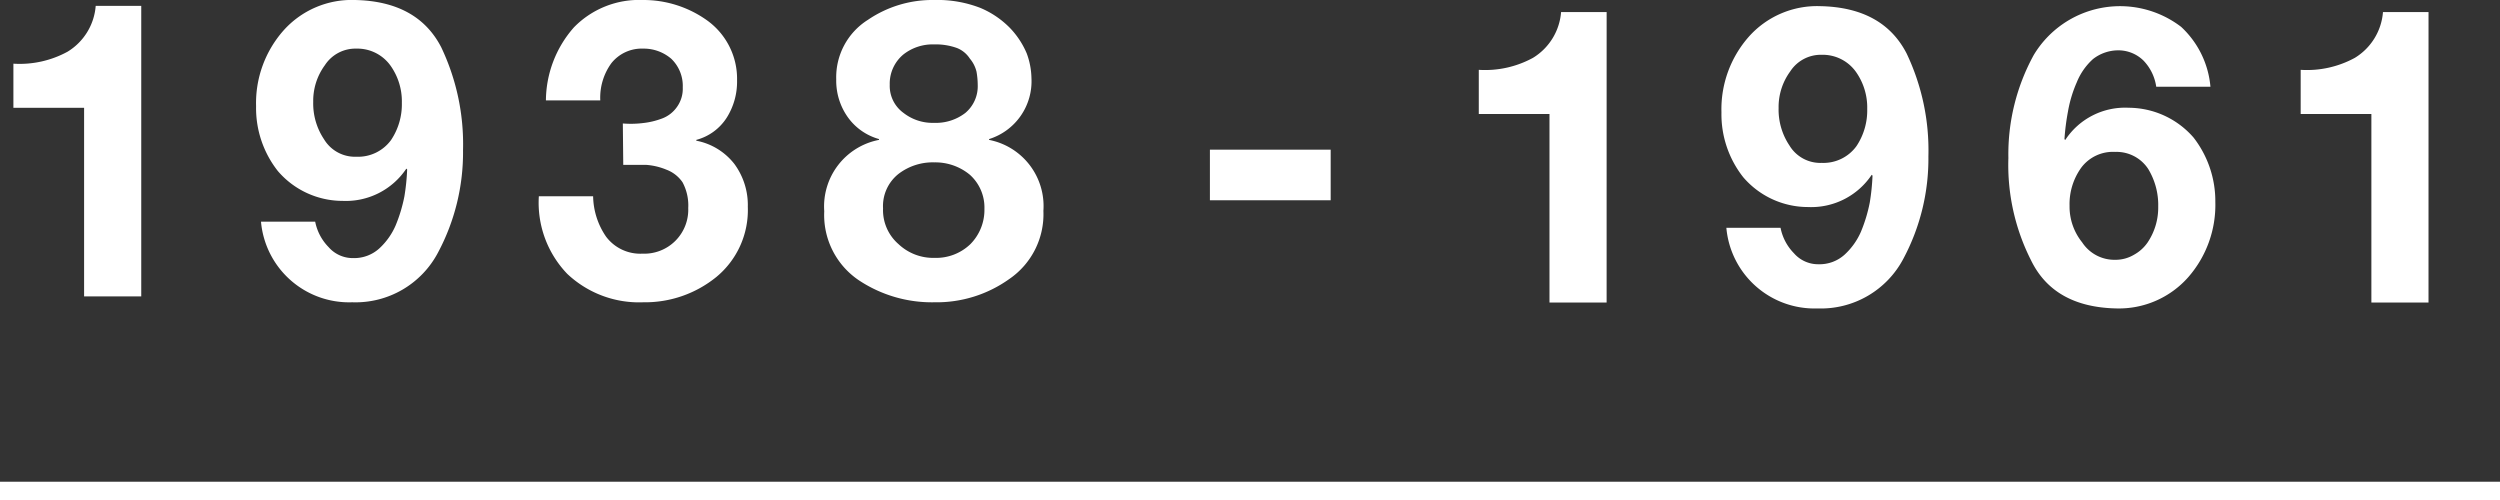
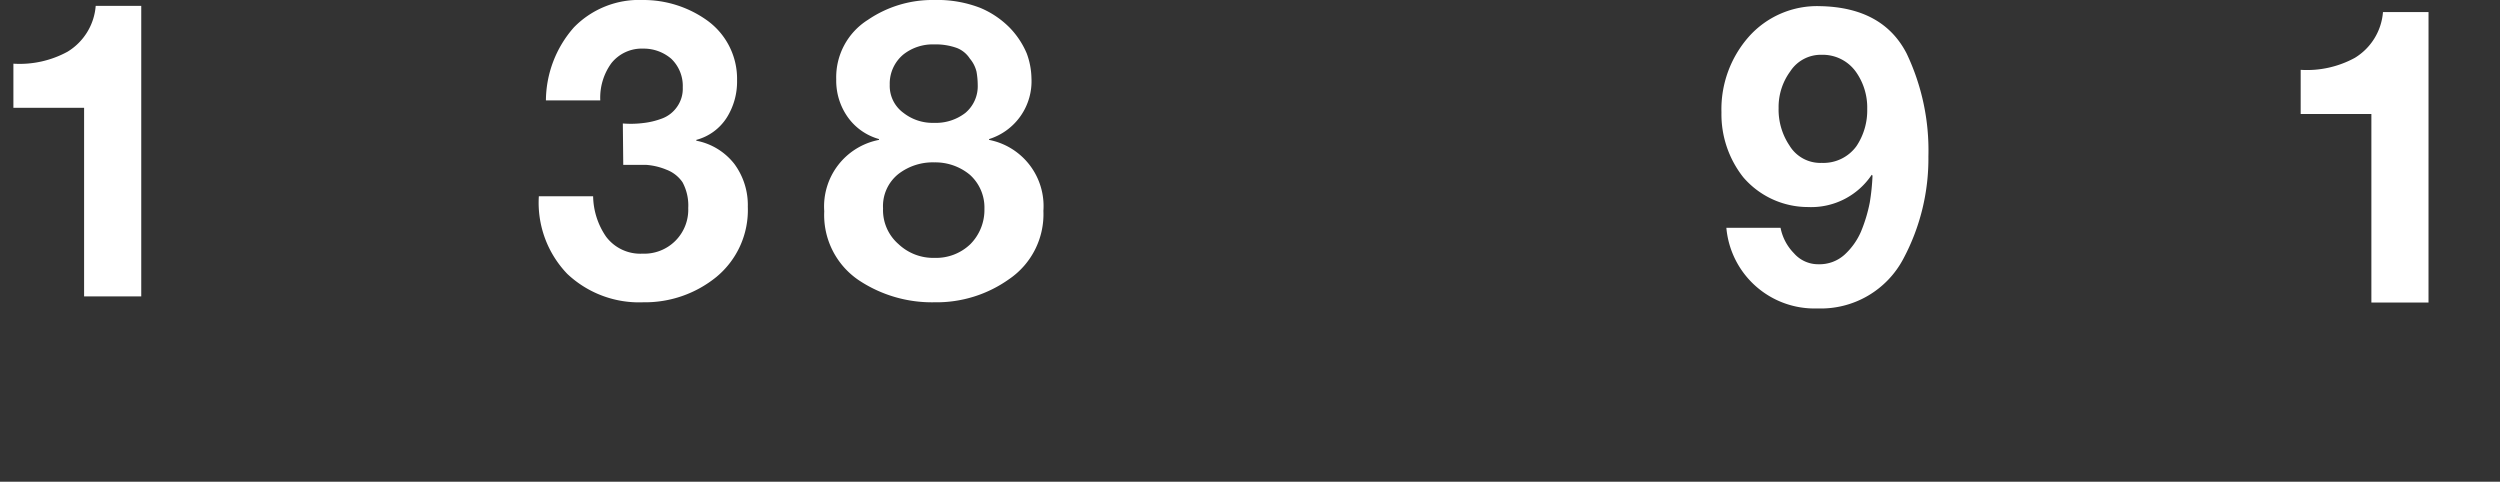
<svg xmlns="http://www.w3.org/2000/svg" width="136" height="27.206" viewBox="0 0 136 27.206">
  <rect x="0" y="0" width="136" height="27.206" fill="#333333" stroke="none" />
  <title>アセット 4</title>
  <g id="ac49227e-cd1d-4d17-ac2e-ff9f5ff0be9c" data-name="レイヤー 2">
    <g id="f93deefd-0ab4-4f18-9d55-721d36efc724" data-name="layout">
      <line x1="136" y1="26.706" y2="26.706" style="fill:none;stroke:#fff;stroke-miterlimit:10" />
      <path d="M7.684,16.124H4.575V5.866H.729V3.464a5.43,5.43,0,0,0,2.948-.653A3.208,3.208,0,0,0,5.206.32H7.684Z" style="fill:#fff" />
-       <path d="M17.146,12.058a2.719,2.719,0,0,0,.729,1.384,1.744,1.744,0,0,0,1.34.598,2.03,2.03,0,0,0,1.424-.53,3.689,3.689,0,0,0,.879-1.236,8.27,8.27,0,0,0,.481-1.589,11.836,11.836,0,0,0,.15-1.468l-.043-.044a3.958,3.958,0,0,1-3.468,1.755,4.64,4.64,0,0,1-3.521-1.621,5.527,5.527,0,0,1-1.186-3.529A5.959,5.959,0,0,1,15.417,1.665,4.97,4.97,0,0,1,19.298,0Q22.708.066,24.002,2.57a12.257,12.257,0,0,1,1.187,5.603,11.548,11.548,0,0,1-1.357,5.558,5.072,5.072,0,0,1-4.673,2.713,4.814,4.814,0,0,1-4.961-4.386Zm2.239-3.532a2.219,2.219,0,0,0,1.886-.905,3.5,3.5,0,0,0,.59-2.03,3.356,3.356,0,0,0-.632-2.041,2.218,2.218,0,0,0-1.844-.905,1.983,1.983,0,0,0-1.714.905,3.28,3.28,0,0,0-.632,1.997,3.505,3.505,0,0,0,.589,2.03A1.962,1.962,0,0,0,19.385,8.526Z" style="fill:#fff" />
      <path d="M33.882,6.717a5.428,5.428,0,0,0,1.09-.022,4.226,4.226,0,0,0,1.058-.254,1.724,1.724,0,0,0,.801-.629,1.702,1.702,0,0,0,.311-1.059,2.044,2.044,0,0,0-.625-1.556,2.297,2.297,0,0,0-1.523-.552,2.11,2.11,0,0,0-1.735.792,3.19,3.19,0,0,0-.604,2.025H29.698A6.062,6.062,0,0,1,31.22,1.49,4.948,4.948,0,0,1,34.966,0,5.951,5.951,0,0,1,38.457,1.103,3.911,3.911,0,0,1,40.096,4.378,3.668,3.668,0,0,1,39.544,6.386a2.823,2.823,0,0,1-1.665,1.224v.044a3.445,3.445,0,0,1,2.073,1.268,3.769,3.769,0,0,1,.729,2.327,4.719,4.719,0,0,1-1.708,3.816,6.147,6.147,0,0,1-3.981,1.379,5.685,5.685,0,0,1-4.131-1.544,5.586,5.586,0,0,1-1.548-4.224h2.953a3.986,3.986,0,0,0,.703,2.196,2.325,2.325,0,0,0,1.979.927,2.393,2.393,0,0,0,2.492-2.482,2.657,2.657,0,0,0-.31-1.401,1.849,1.849,0,0,0-.873-.684,3.532,3.532,0,0,0-1.128-.265H33.905Z" style="fill:#fff" />
      <path d="M45.491,4.312a3.688,3.688,0,0,1,1.721-3.231A6.224,6.224,0,0,1,50.817,0,6.456,6.456,0,0,1,53.332.43,4.912,4.912,0,0,1,54.953,1.533a4.552,4.552,0,0,1,.904,1.379,4.09,4.09,0,0,1,.254,1.334,3.295,3.295,0,0,1-2.305,3.32v.044a3.668,3.668,0,0,1,2.955,3.86,4.27,4.27,0,0,1-1.853,3.706,6.793,6.793,0,0,1-4.069,1.268,7.18,7.18,0,0,1-4.125-1.202,4.278,4.278,0,0,1-1.875-3.75,3.686,3.686,0,0,1,2.979-3.882V7.565a3.111,3.111,0,0,1-1.721-1.224A3.431,3.431,0,0,1,45.491,4.312Zm2.547,7.025a2.444,2.444,0,0,0,.839,1.941,2.749,2.749,0,0,0,1.963.75,2.688,2.688,0,0,0,1.952-.75,2.648,2.648,0,0,0,.761-1.919,2.392,2.392,0,0,0-.794-1.853,2.942,2.942,0,0,0-1.919-.673A3.063,3.063,0,0,0,48.877,9.462,2.232,2.232,0,0,0,48.038,11.337Zm.364-6.727a1.812,1.812,0,0,0,.75,1.533,2.574,2.574,0,0,0,1.665.54,2.623,2.623,0,0,0,1.698-.54,1.896,1.896,0,0,0,.673-1.533,4.22,4.22,0,0,0-.065-.706,1.716,1.716,0,0,0-.364-.717,1.479,1.479,0,0,0-.695-.573,3.376,3.376,0,0,0-1.246-.198,2.575,2.575,0,0,0-1.665.54A2.059,2.059,0,0,0,48.402,4.61Z" style="fill:#fff" />
-       <path d="M87.4,16.459H84.292V6.201h-3.846V3.799A5.43,5.43,0,0,0,83.395,3.146,3.208,3.208,0,0,0,84.923.655h2.478Z" style="fill:#fff" />
      <path d="M96.862,12.393a2.719,2.719,0,0,0,.729,1.384,1.744,1.744,0,0,0,1.34.598,2.03,2.03,0,0,0,1.424-.53,3.689,3.689,0,0,0,.879-1.236,8.269,8.269,0,0,0,.481-1.589,11.832,11.832,0,0,0,.15-1.468l-.043-.044a3.958,3.958,0,0,1-3.468,1.755A4.64,4.64,0,0,1,94.833,9.642a5.527,5.527,0,0,1-1.186-3.529,5.959,5.959,0,0,1,1.486-4.113,4.97,4.97,0,0,1,3.881-1.665q3.41.066,4.704,2.57a12.257,12.257,0,0,1,1.187,5.603,11.548,11.548,0,0,1-1.357,5.558A5.072,5.072,0,0,1,98.875,16.779a4.814,4.814,0,0,1-4.961-4.385Zm2.239-3.532a2.219,2.219,0,0,0,1.886-.905,3.5,3.5,0,0,0,.59-2.03,3.356,3.356,0,0,0-.632-2.041A2.218,2.218,0,0,0,99.102,2.981a1.983,1.983,0,0,0-1.714.905,3.28,3.28,0,0,0-.632,1.997,3.505,3.505,0,0,0,.589,2.03A1.961,1.961,0,0,0,99.102,8.861Z" style="fill:#fff" />
-       <path d="M117.299,4.717a2.589,2.589,0,0,0-.684-1.412,1.951,1.951,0,0,0-1.38-.567,2.235,2.235,0,0,0-1.379.478,3.418,3.418,0,0,0-.877,1.256,6.824,6.824,0,0,0-.48,1.588,12.786,12.786,0,0,0-.193,1.511l.043.044a3.892,3.892,0,0,1,3.452-1.753A4.7,4.7,0,0,1,119.328,7.481a5.645,5.645,0,0,1,1.186,3.514,5.965,5.965,0,0,1-1.476,4.087,5.032,5.032,0,0,1-3.892,1.697q-3.42-.066-4.661-2.625a11.47,11.47,0,0,1-1.229-5.558,11.225,11.225,0,0,1,1.379-5.602,5.474,5.474,0,0,1,8.02-1.532,5.041,5.041,0,0,1,1.593,3.256Zm-2.234,3.547a2.151,2.151,0,0,0-1.839.849,3.39,3.39,0,0,0-.642,2.085,3.101,3.101,0,0,0,.685,1.986,2.097,2.097,0,0,0,1.796.949,1.955,1.955,0,0,0,1.026-.276,2.162,2.162,0,0,0,.728-.651,3.401,3.401,0,0,0,.588-1.964,3.782,3.782,0,0,0-.546-2.052A2.057,2.057,0,0,0,115.064,8.264Z" style="fill:#fff" />
      <path d="M132.111,16.459h-3.108V6.201h-3.846V3.799a5.43,5.43,0,0,0,2.948-.653A3.208,3.208,0,0,0,129.634.655h2.478Z" style="fill:#fff" />
-       <path d="M65.819,8.141h6.57v2.755H65.819Z" style="fill:#fff" />
    </g>
  </g>
</svg>